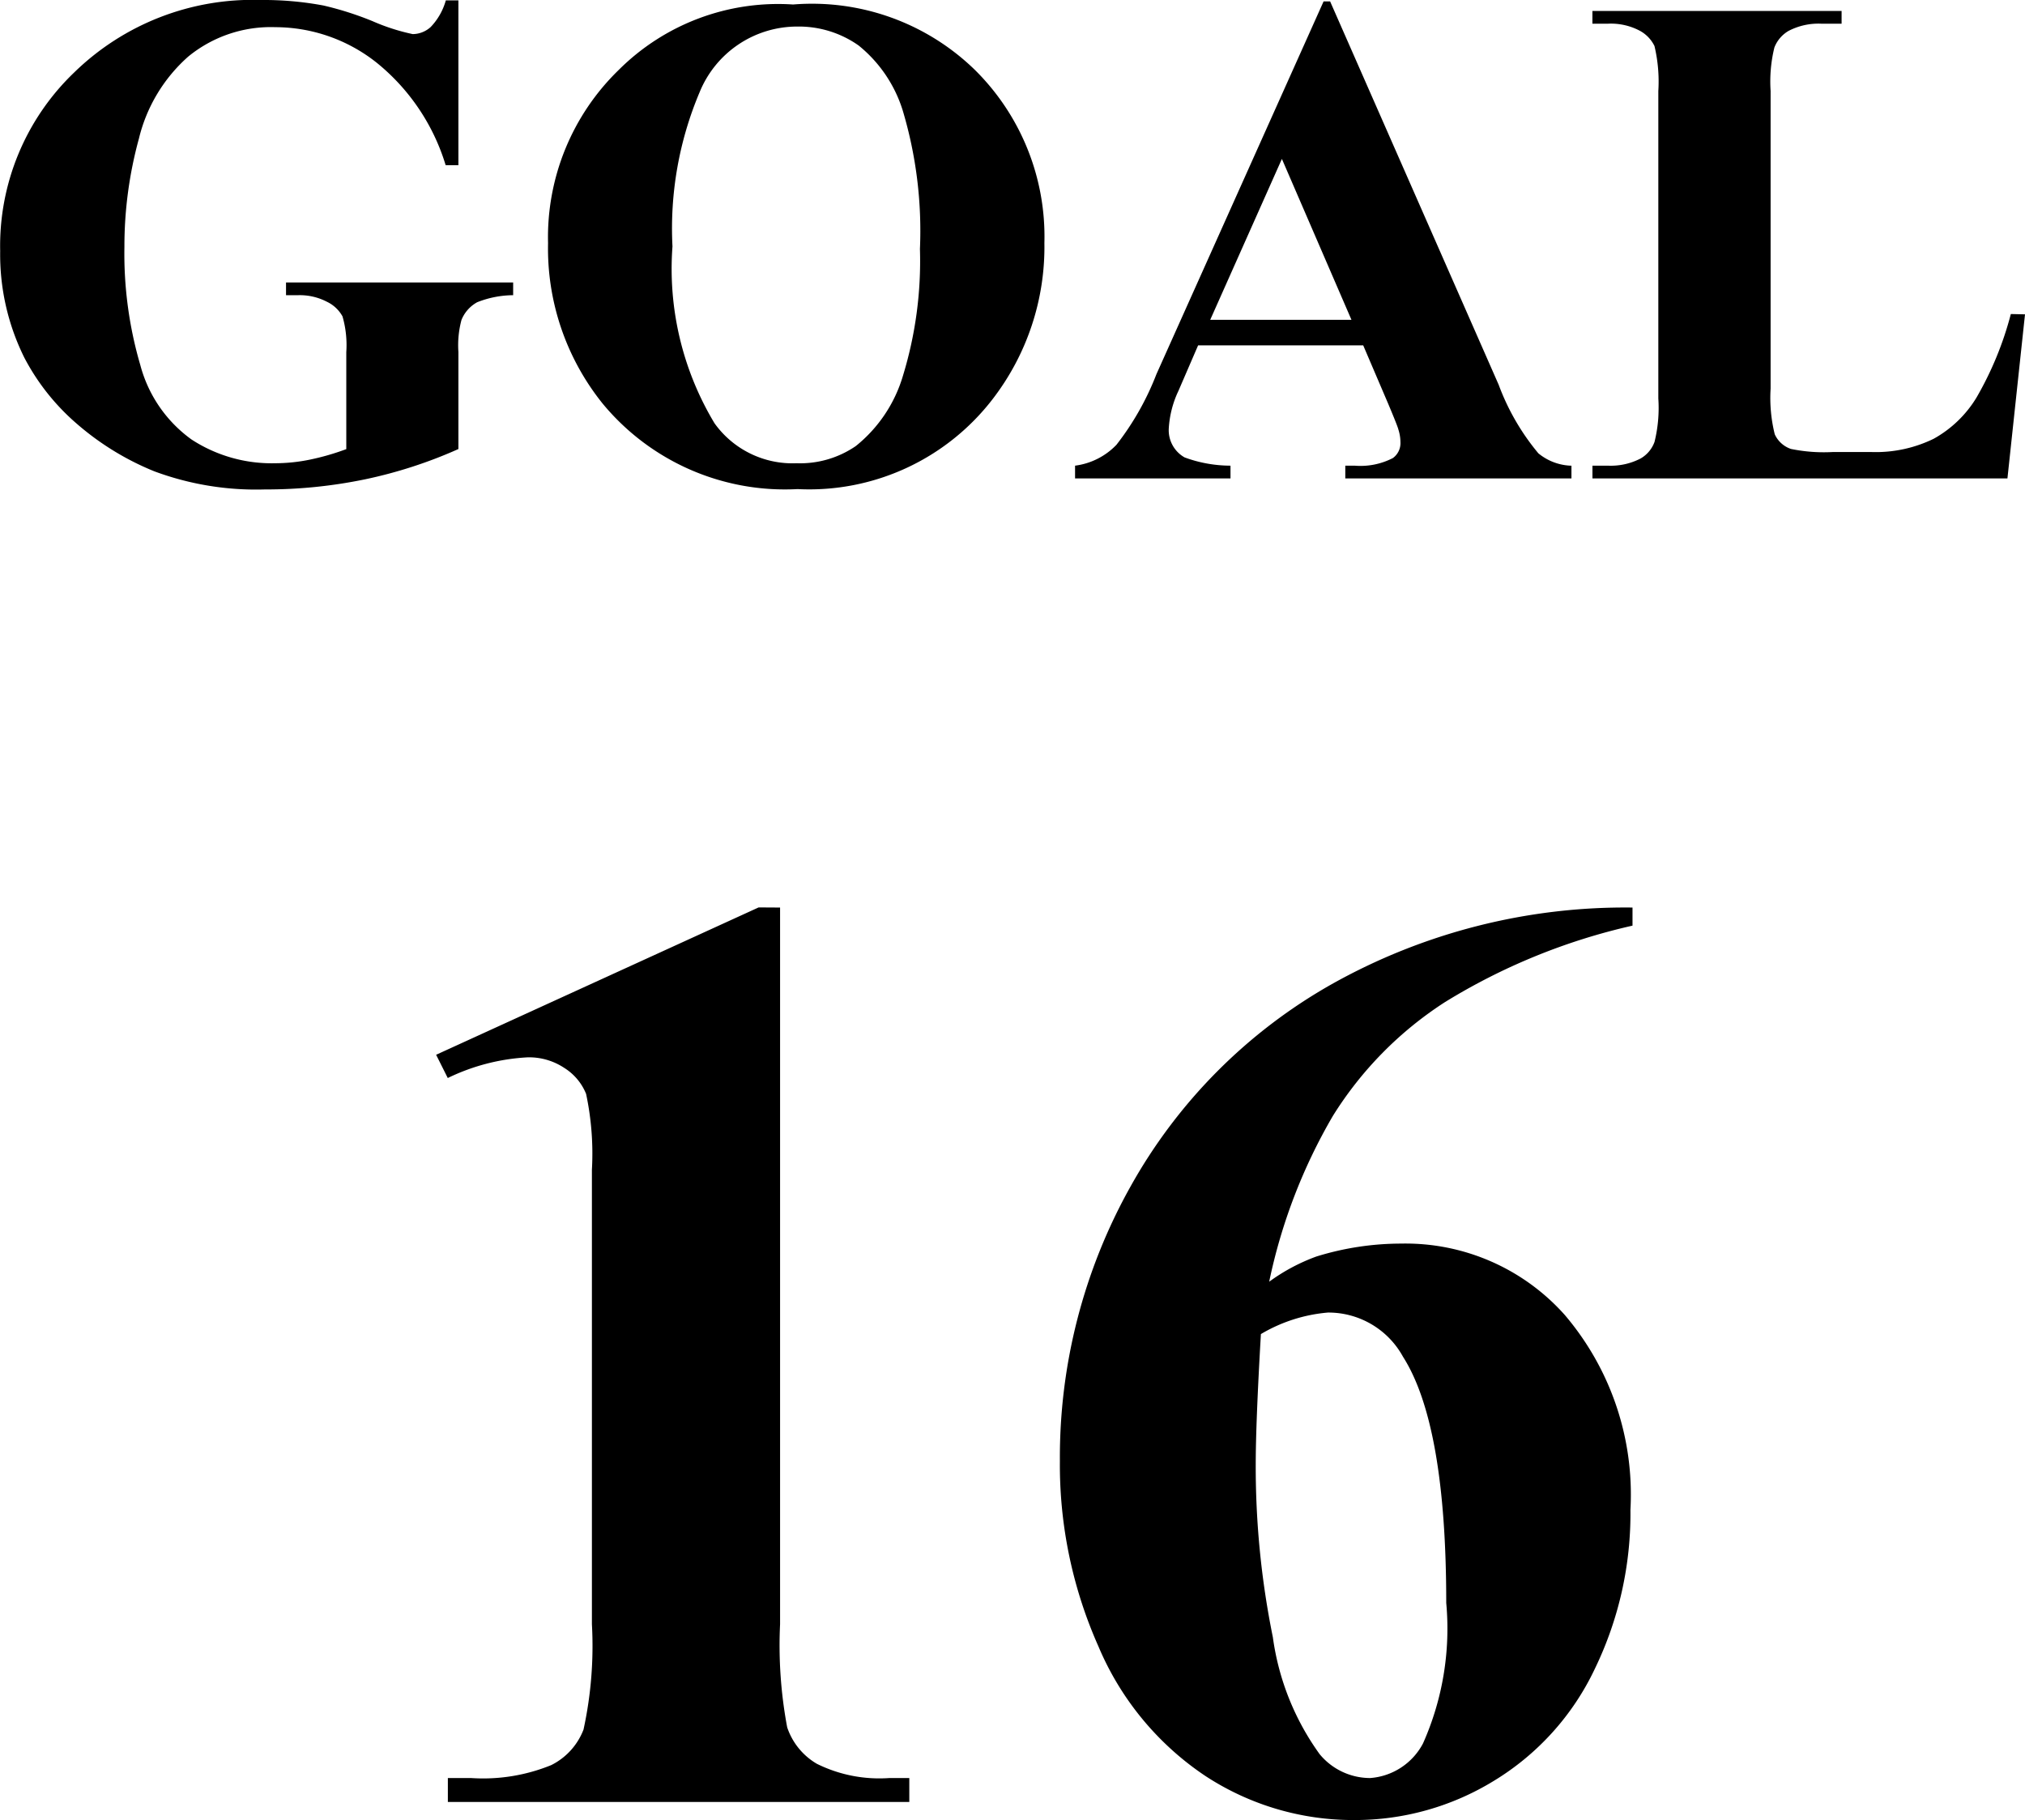
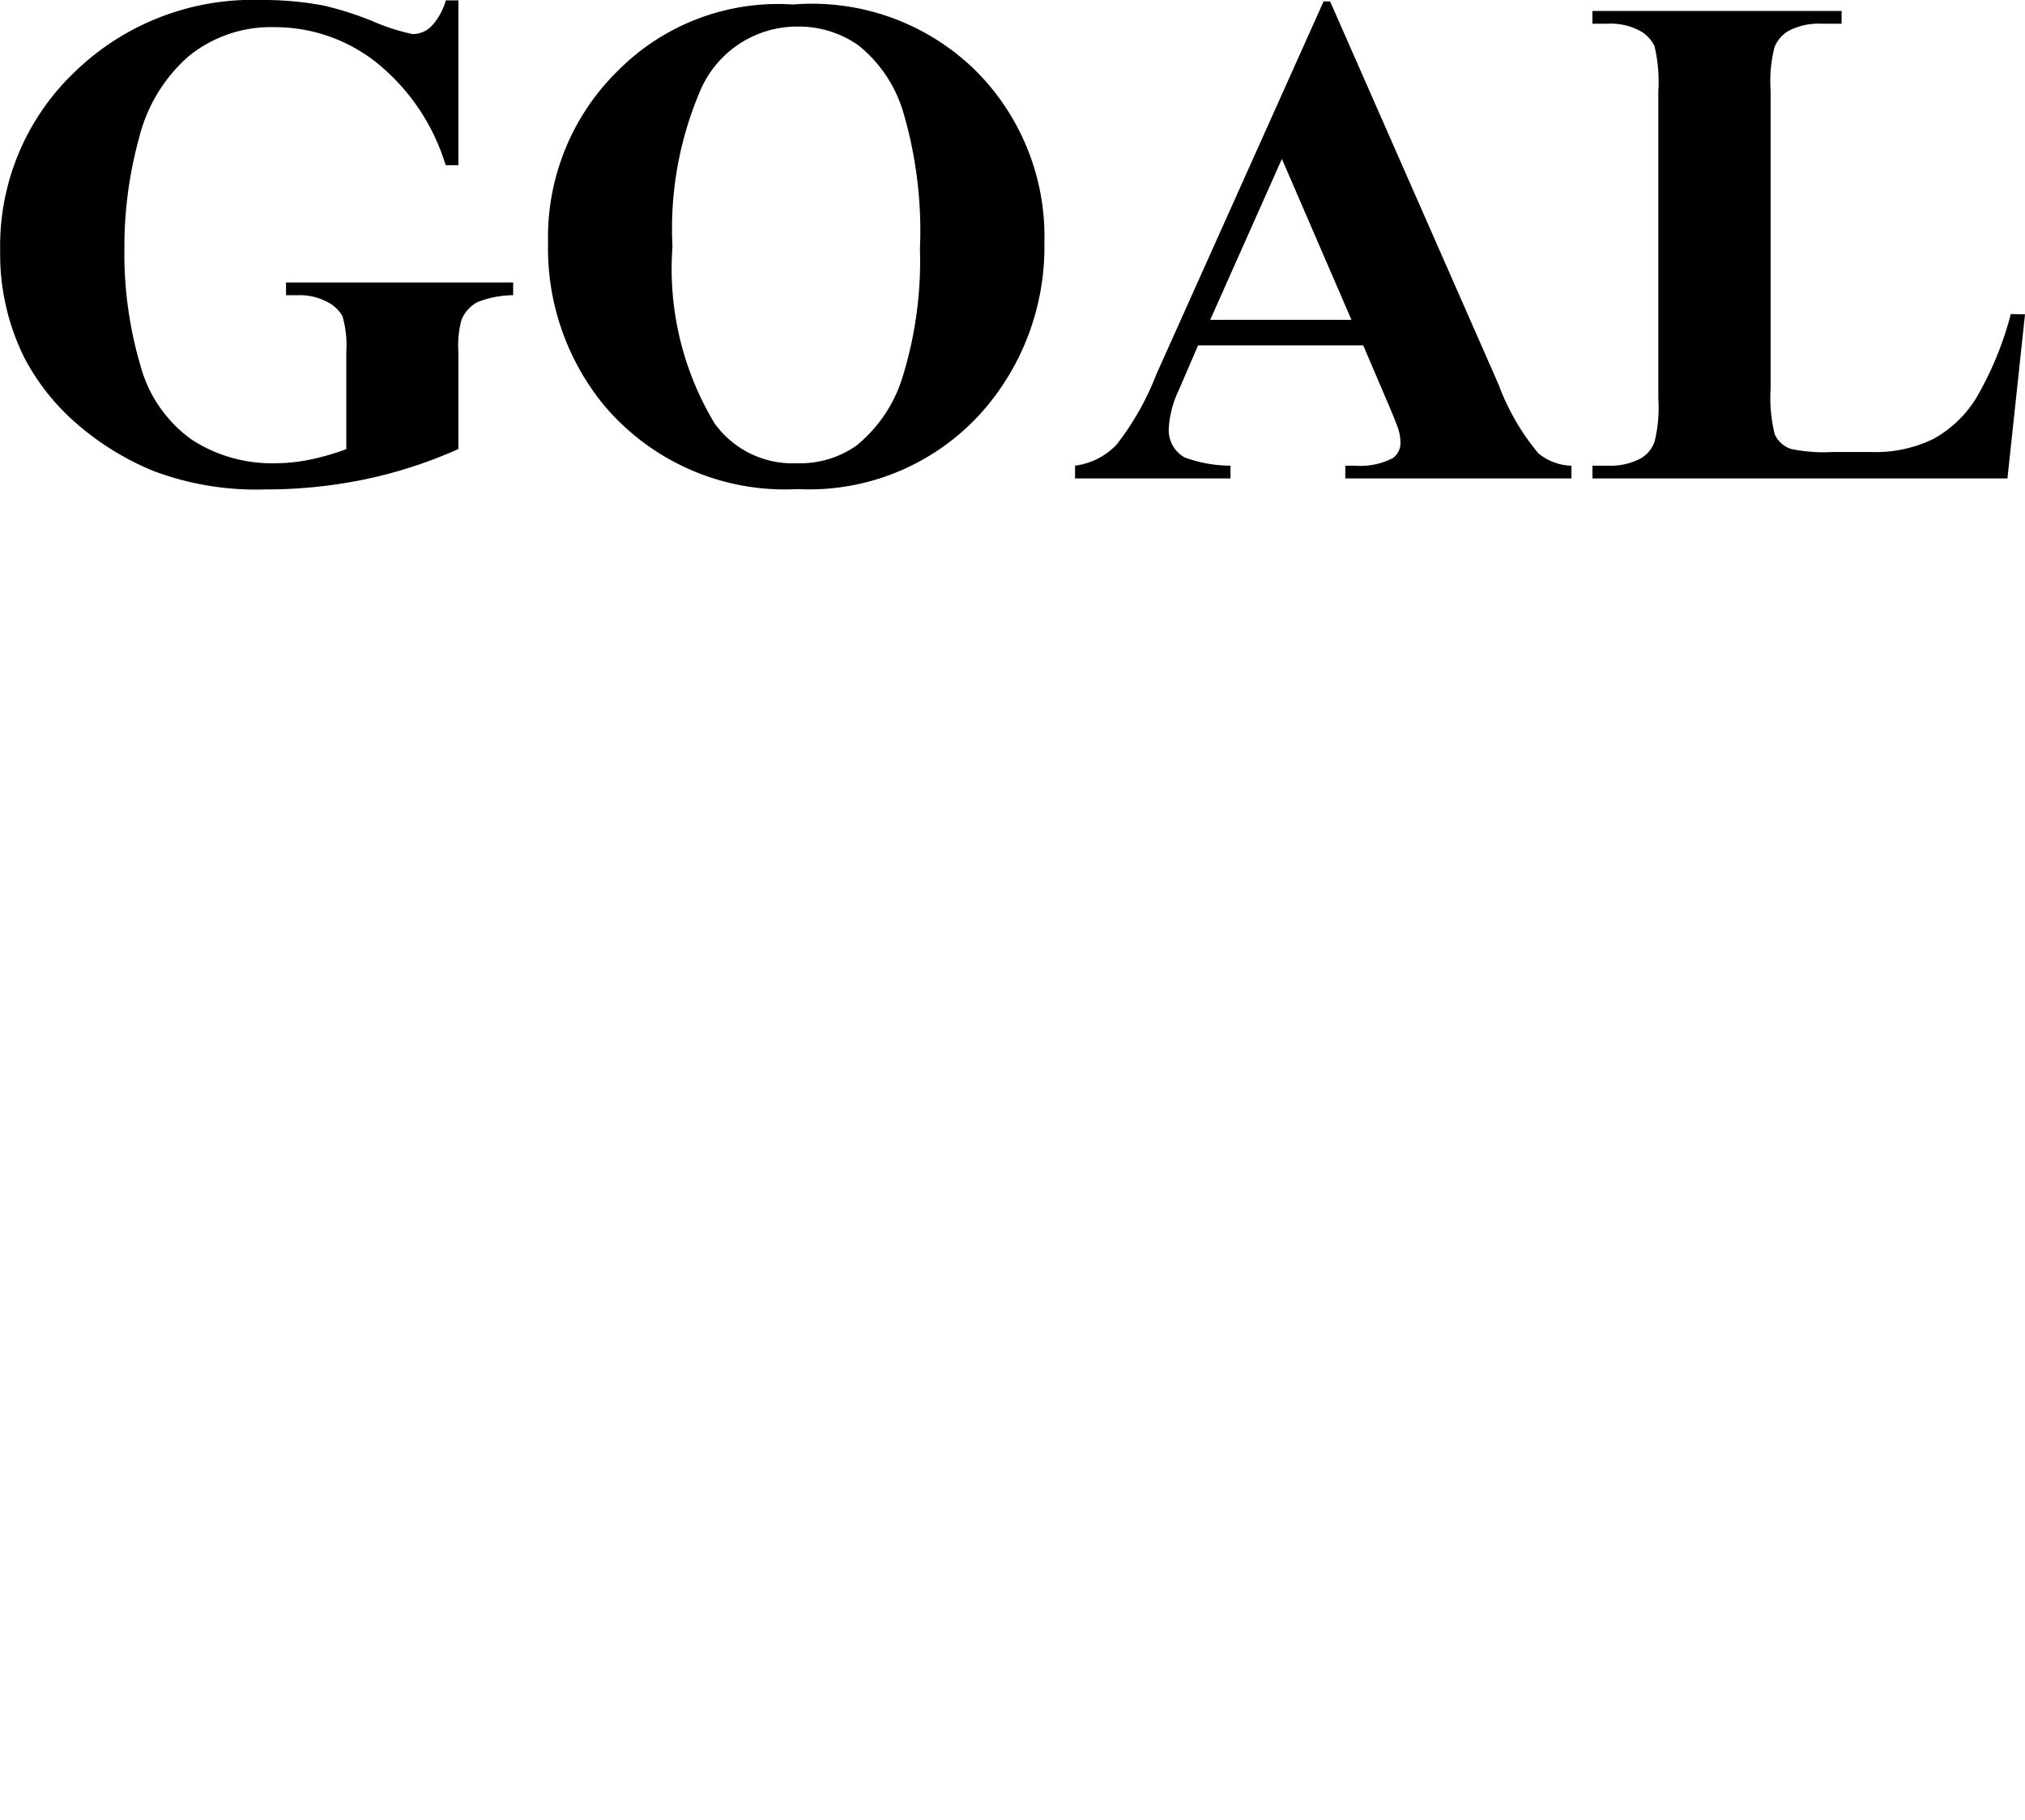
<svg xmlns="http://www.w3.org/2000/svg" width="45.898" height="41.254" viewBox="0 0 45.898 41.254">
  <path id="パス_14" data-name="パス 14" d="M-12.52-10.836V-7.1h-.289a4.76,4.76,0,0,0-1.57-2.328,3.7,3.7,0,0,0-2.289-.8,2.953,2.953,0,0,0-1.977.668A3.616,3.616,0,0,0-19.762-7.7a9.225,9.225,0,0,0-.328,2.453A8.966,8.966,0,0,0-19.73-2.57,3.036,3.036,0,0,0-18.57-.883a3.325,3.325,0,0,0,1.9.539,3.925,3.925,0,0,0,.785-.082,5.593,5.593,0,0,0,.824-.238v-2.2a2.347,2.347,0,0,0-.086-.809.793.793,0,0,0-.355-.332,1.334,1.334,0,0,0-.652-.148h-.273v-.289h5.148v.289a2.251,2.251,0,0,0-.816.16.8.8,0,0,0-.355.4,2.21,2.21,0,0,0-.07.727v2.2A10.433,10.433,0,0,1-14.633.02,11.056,11.056,0,0,1-16.91.25a6.616,6.616,0,0,1-2.5-.41,6.252,6.252,0,0,1-1.758-1.078,5.092,5.092,0,0,1-1.191-1.5,5.26,5.26,0,0,1-.547-2.414A5.441,5.441,0,0,1-21.23-9.2,5.789,5.789,0,0,1-17-10.844a7.369,7.369,0,0,1,1.422.125,7.282,7.282,0,0,1,1.113.355,4.631,4.631,0,0,0,.91.293.614.614,0,0,0,.406-.16,1.425,1.425,0,0,0,.344-.605Zm7.586.094A5.29,5.29,0,0,1-.82-9.266,5.311,5.311,0,0,1,.762-5.336,5.649,5.649,0,0,1-.418-1.789,5.245,5.245,0,0,1-4.832.242,5.356,5.356,0,0,1-9.254-1.7a5.61,5.61,0,0,1-1.234-3.633A5.283,5.283,0,0,1-8.883-9.262,5.111,5.111,0,0,1-4.934-10.742Zm.094.5A2.387,2.387,0,0,0-7.051-8.758a7.934,7.934,0,0,0-.617,3.5A6.794,6.794,0,0,0-6.715-1.25a2.173,2.173,0,0,0,1.859.906A2.23,2.23,0,0,0-3.512-.734a3.208,3.208,0,0,0,1.07-1.6A8.876,8.876,0,0,0-2.059-5.2,9.515,9.515,0,0,0-2.449-8.34a3.061,3.061,0,0,0-1-1.473A2.349,2.349,0,0,0-4.84-10.242ZM7.988-3.016H4.246L3.8-1.984a2.3,2.3,0,0,0-.219.852.708.708,0,0,0,.359.656A3.023,3.023,0,0,0,4.98-.289V0H1.457V-.289a1.575,1.575,0,0,0,.938-.473,6.283,6.283,0,0,0,.906-1.6L7.09-10.812h.148l3.82,8.688a5.291,5.291,0,0,0,.9,1.555,1.227,1.227,0,0,0,.75.281V0H7.582V-.289h.211A1.6,1.6,0,0,0,8.66-.461.417.417,0,0,0,8.832-.82a.957.957,0,0,0-.047-.289Q8.77-1.18,8.551-1.7Zm-.266-.578L6.145-7.242,4.52-3.594Zm15.266-.125L22.59,0H13.184V-.289h.352a1.465,1.465,0,0,0,.742-.164.712.712,0,0,0,.313-.375,3.219,3.219,0,0,0,.086-.984V-8.781A3.483,3.483,0,0,0,14.59-9.8a.782.782,0,0,0-.348-.355,1.4,1.4,0,0,0-.707-.152h-.352v-.289h5.648v.289h-.461a1.465,1.465,0,0,0-.742.164.747.747,0,0,0-.32.375,3.219,3.219,0,0,0-.086.984v6.75A3.421,3.421,0,0,0,17.316-1a.623.623,0,0,0,.367.332,3.717,3.717,0,0,0,.945.07h.883a2.991,2.991,0,0,0,1.406-.3,2.622,2.622,0,0,0,.973-.937,7.594,7.594,0,0,0,.777-1.891Z" transform="translate(22.91 10.844)" />
-   <path id="パス_13" data-name="パス 13" d="M-5.229-20.273V-4.028a10.068,10.068,0,0,0,.161,2.336,1.514,1.514,0,0,0,.674.828,3.188,3.188,0,0,0,1.641.322H-2.3V0H-12.759V-.542h.527a4.084,4.084,0,0,0,1.816-.293,1.5,1.5,0,0,0,.732-.806,8.91,8.91,0,0,0,.19-2.388v-10.3a6.5,6.5,0,0,0-.132-1.721,1.245,1.245,0,0,0-.491-.586,1.447,1.447,0,0,0-.828-.242,4.7,4.7,0,0,0-1.816.469l-.264-.527,7.31-3.34Zm19.321,0v.41a13.971,13.971,0,0,0-4.255,1.736A8.276,8.276,0,0,0,7.3-15.549a12.5,12.5,0,0,0-1.443,3.757,4.316,4.316,0,0,1,1.069-.571,6.492,6.492,0,0,1,1.919-.293,4.833,4.833,0,0,1,3.713,1.619,6.278,6.278,0,0,1,1.487,4.417,8.063,8.063,0,0,1-.806,3.6A5.942,5.942,0,0,1,10.957-.483,6.017,6.017,0,0,1,7.793.41a6.112,6.112,0,0,1-3.384-1A6.621,6.621,0,0,1,1.985-3.53a10.111,10.111,0,0,1-.872-4.2,12.567,12.567,0,0,1,1.6-6.218,11.944,11.944,0,0,1,4.556-4.585A13.589,13.589,0,0,1,14.092-20.273ZM5.669-10.605q-.117,2.021-.117,2.959A19.39,19.39,0,0,0,5.94-3.735,5.887,5.887,0,0,0,7-1.084a1.485,1.485,0,0,0,1.143.542,1.475,1.475,0,0,0,1.2-.784,6.392,6.392,0,0,0,.527-3.186q0-4.043-.981-5.581a1.927,1.927,0,0,0-1.7-1A3.568,3.568,0,0,0,5.669-10.605Z" transform="translate(22.91 40.844)" />
</svg>